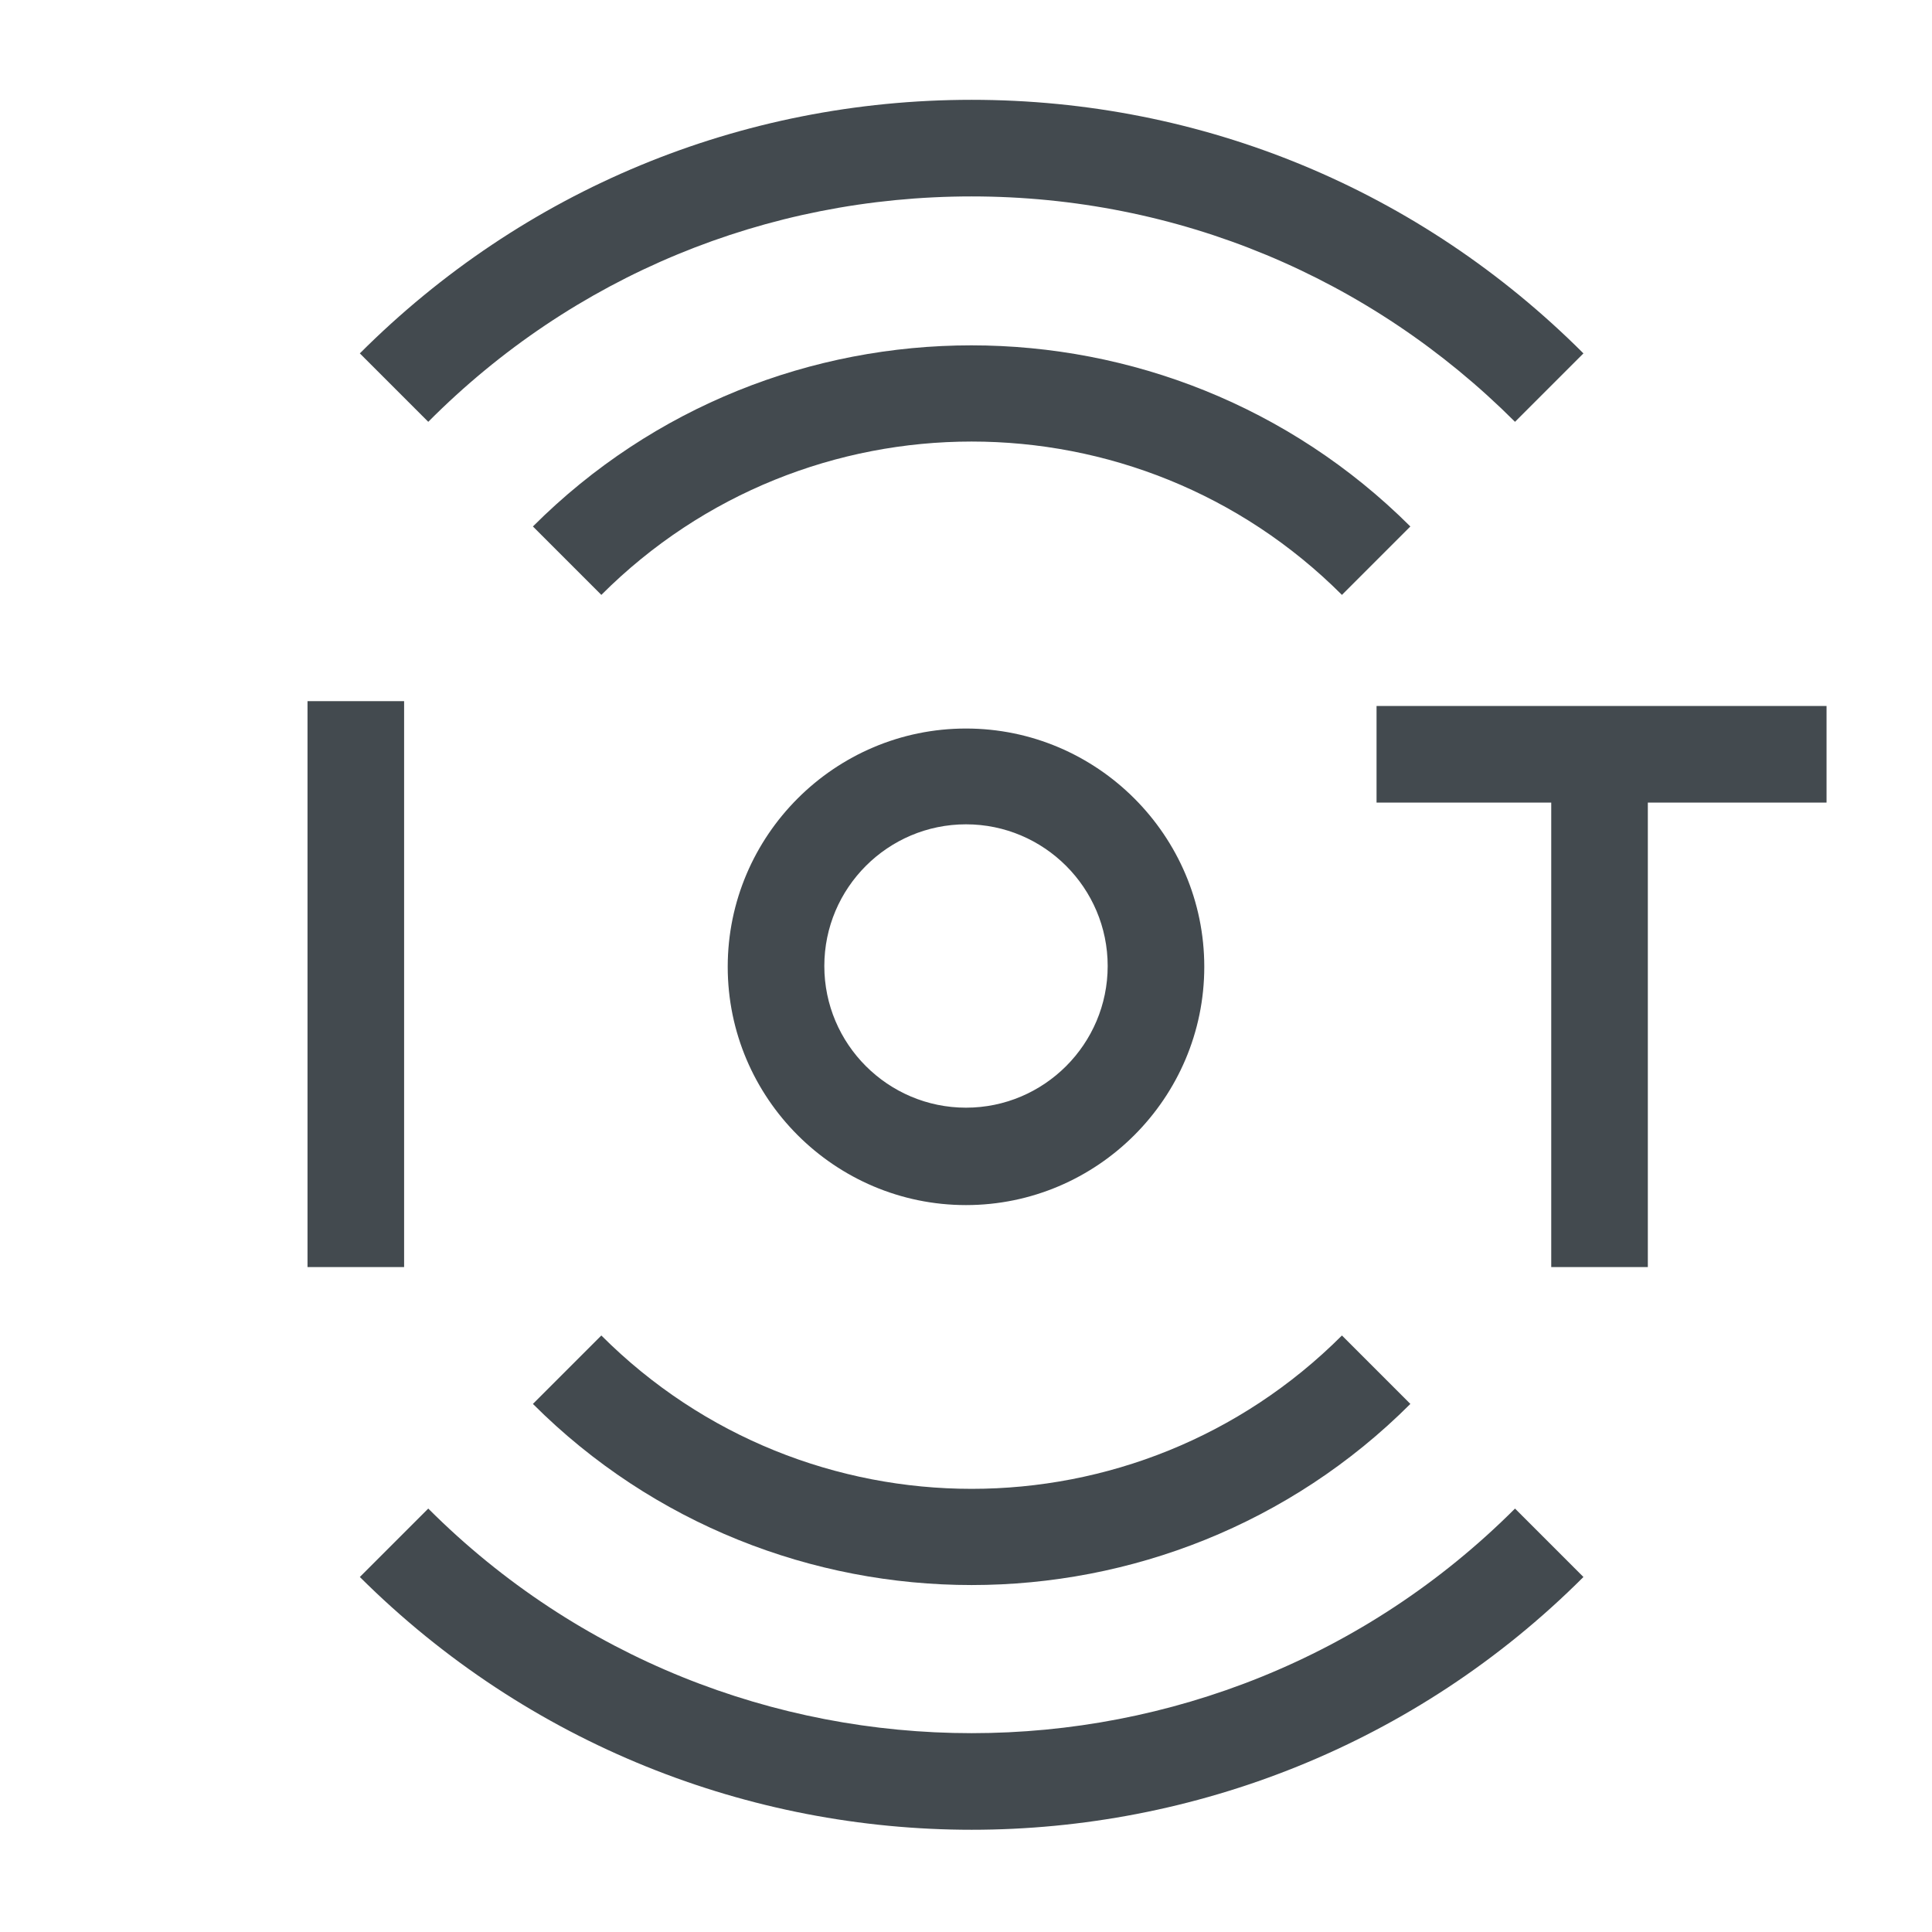
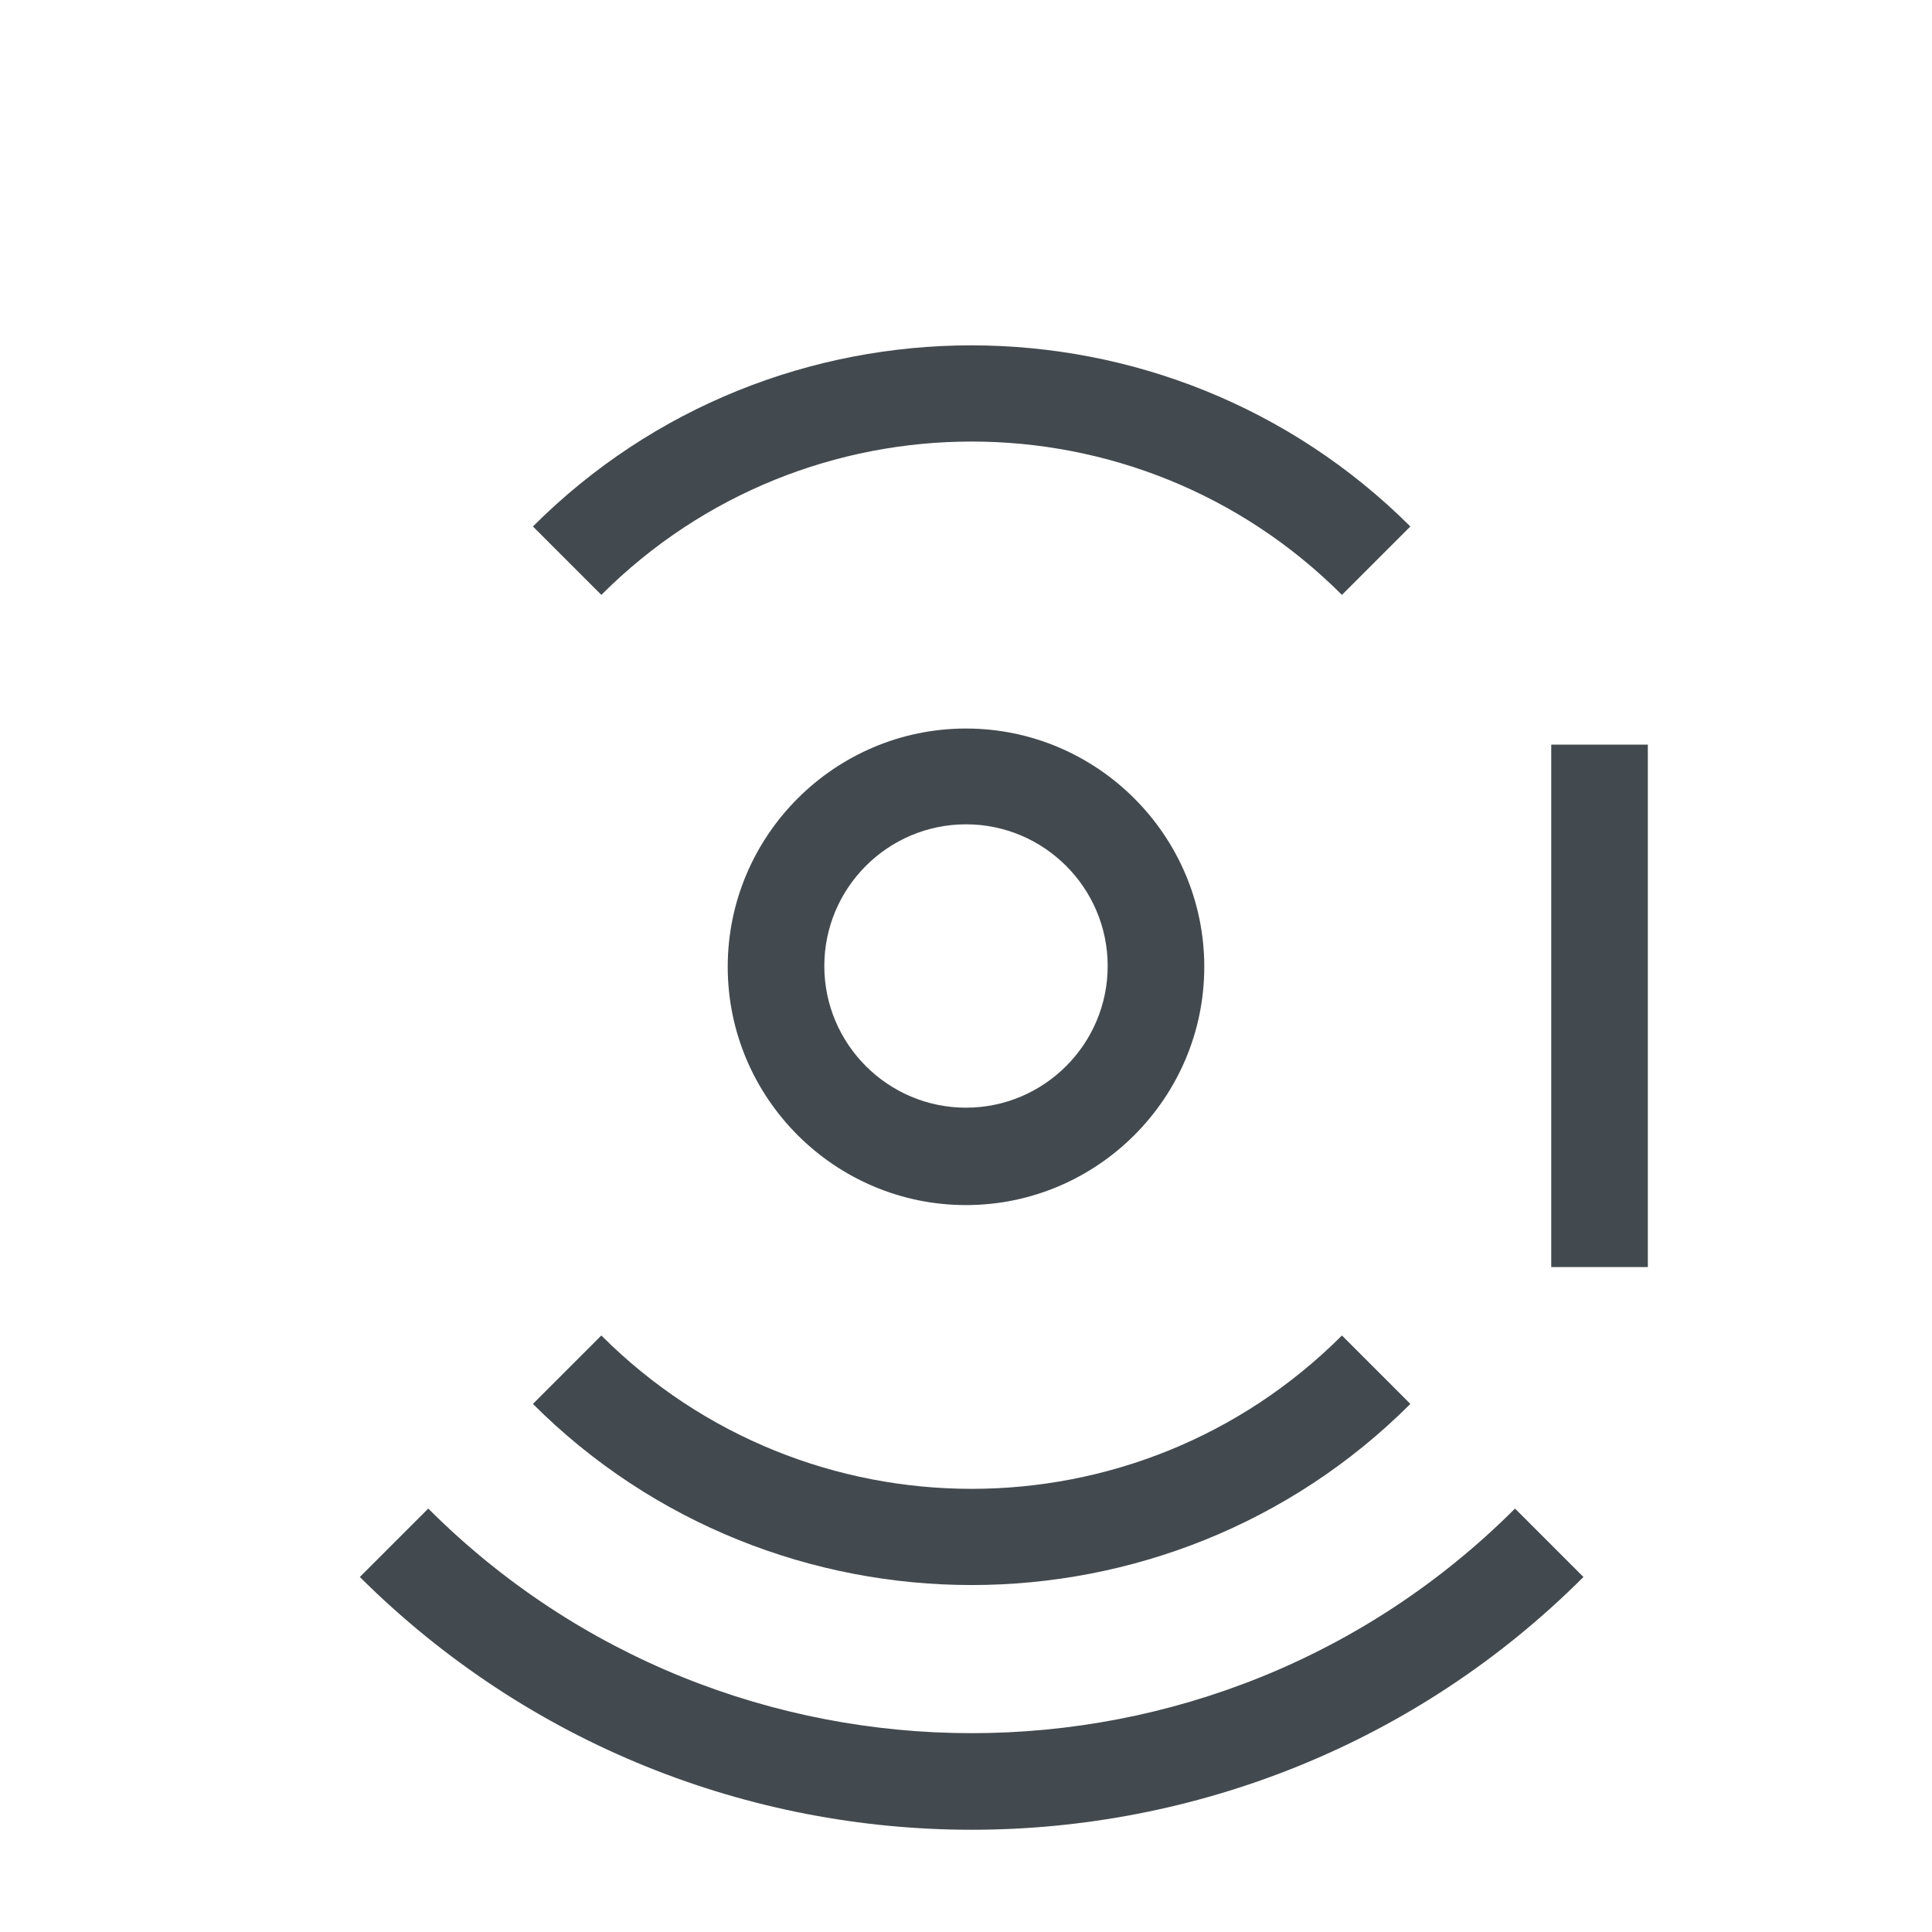
<svg xmlns="http://www.w3.org/2000/svg" id="OUTLINE" viewBox="0 0 24 24">
  <defs>
    <style>
      .cls-1 {
        fill: #434a4f;
      }
    </style>
  </defs>
  <g>
    <path class="cls-1" d="m12.07,19.69c-1.97,0-3.95-.75-5.45-2.25l.85-.85c2.54,2.54,6.66,2.54,9.2,0l.85.85c-1.5,1.5-3.48,2.25-5.45,2.25Z" />
    <path class="cls-1" d="m16.67,7.39c-2.54-2.54-6.66-2.54-9.2,0l-.85-.85c3-3,7.89-3,10.9,0l-.85.85Z" />
    <path class="cls-1" d="m12,14.97c-1.63,0-2.96-1.33-2.96-2.96s1.33-2.96,2.96-2.96,2.96,1.33,2.96,2.96-1.33,2.96-2.96,2.96Zm0-4.73c-.97,0-1.76.79-1.76,1.76s.79,1.76,1.76,1.76,1.76-.79,1.76-1.76-.79-1.76-1.76-1.76Z" />
    <g>
      <rect class="cls-1" x="19.27" y="9.25" width="1.2" height="6.49" />
-       <rect class="cls-1" x="17.1" y="8.77" width="5.59" height="1.2" />
    </g>
-     <rect class="cls-1" x="3.82" y="8.71" width="1.2" height="7.03" />
  </g>
  <g>
    <path class="cls-1" d="m12.07,22.73c-2.75,0-5.5-1.05-7.6-3.14l.85-.85c3.72,3.72,9.78,3.72,13.5,0l.85.85c-2.09,2.09-4.85,3.14-7.6,3.14Z" />
-     <path class="cls-1" d="m18.82,5.24c-1.8-1.8-4.2-2.8-6.75-2.8s-4.95.99-6.75,2.8l-.85-.85c2.03-2.03,4.73-3.15,7.6-3.15s5.57,1.12,7.6,3.15l-.85.85Z" />
  </g>
</svg>